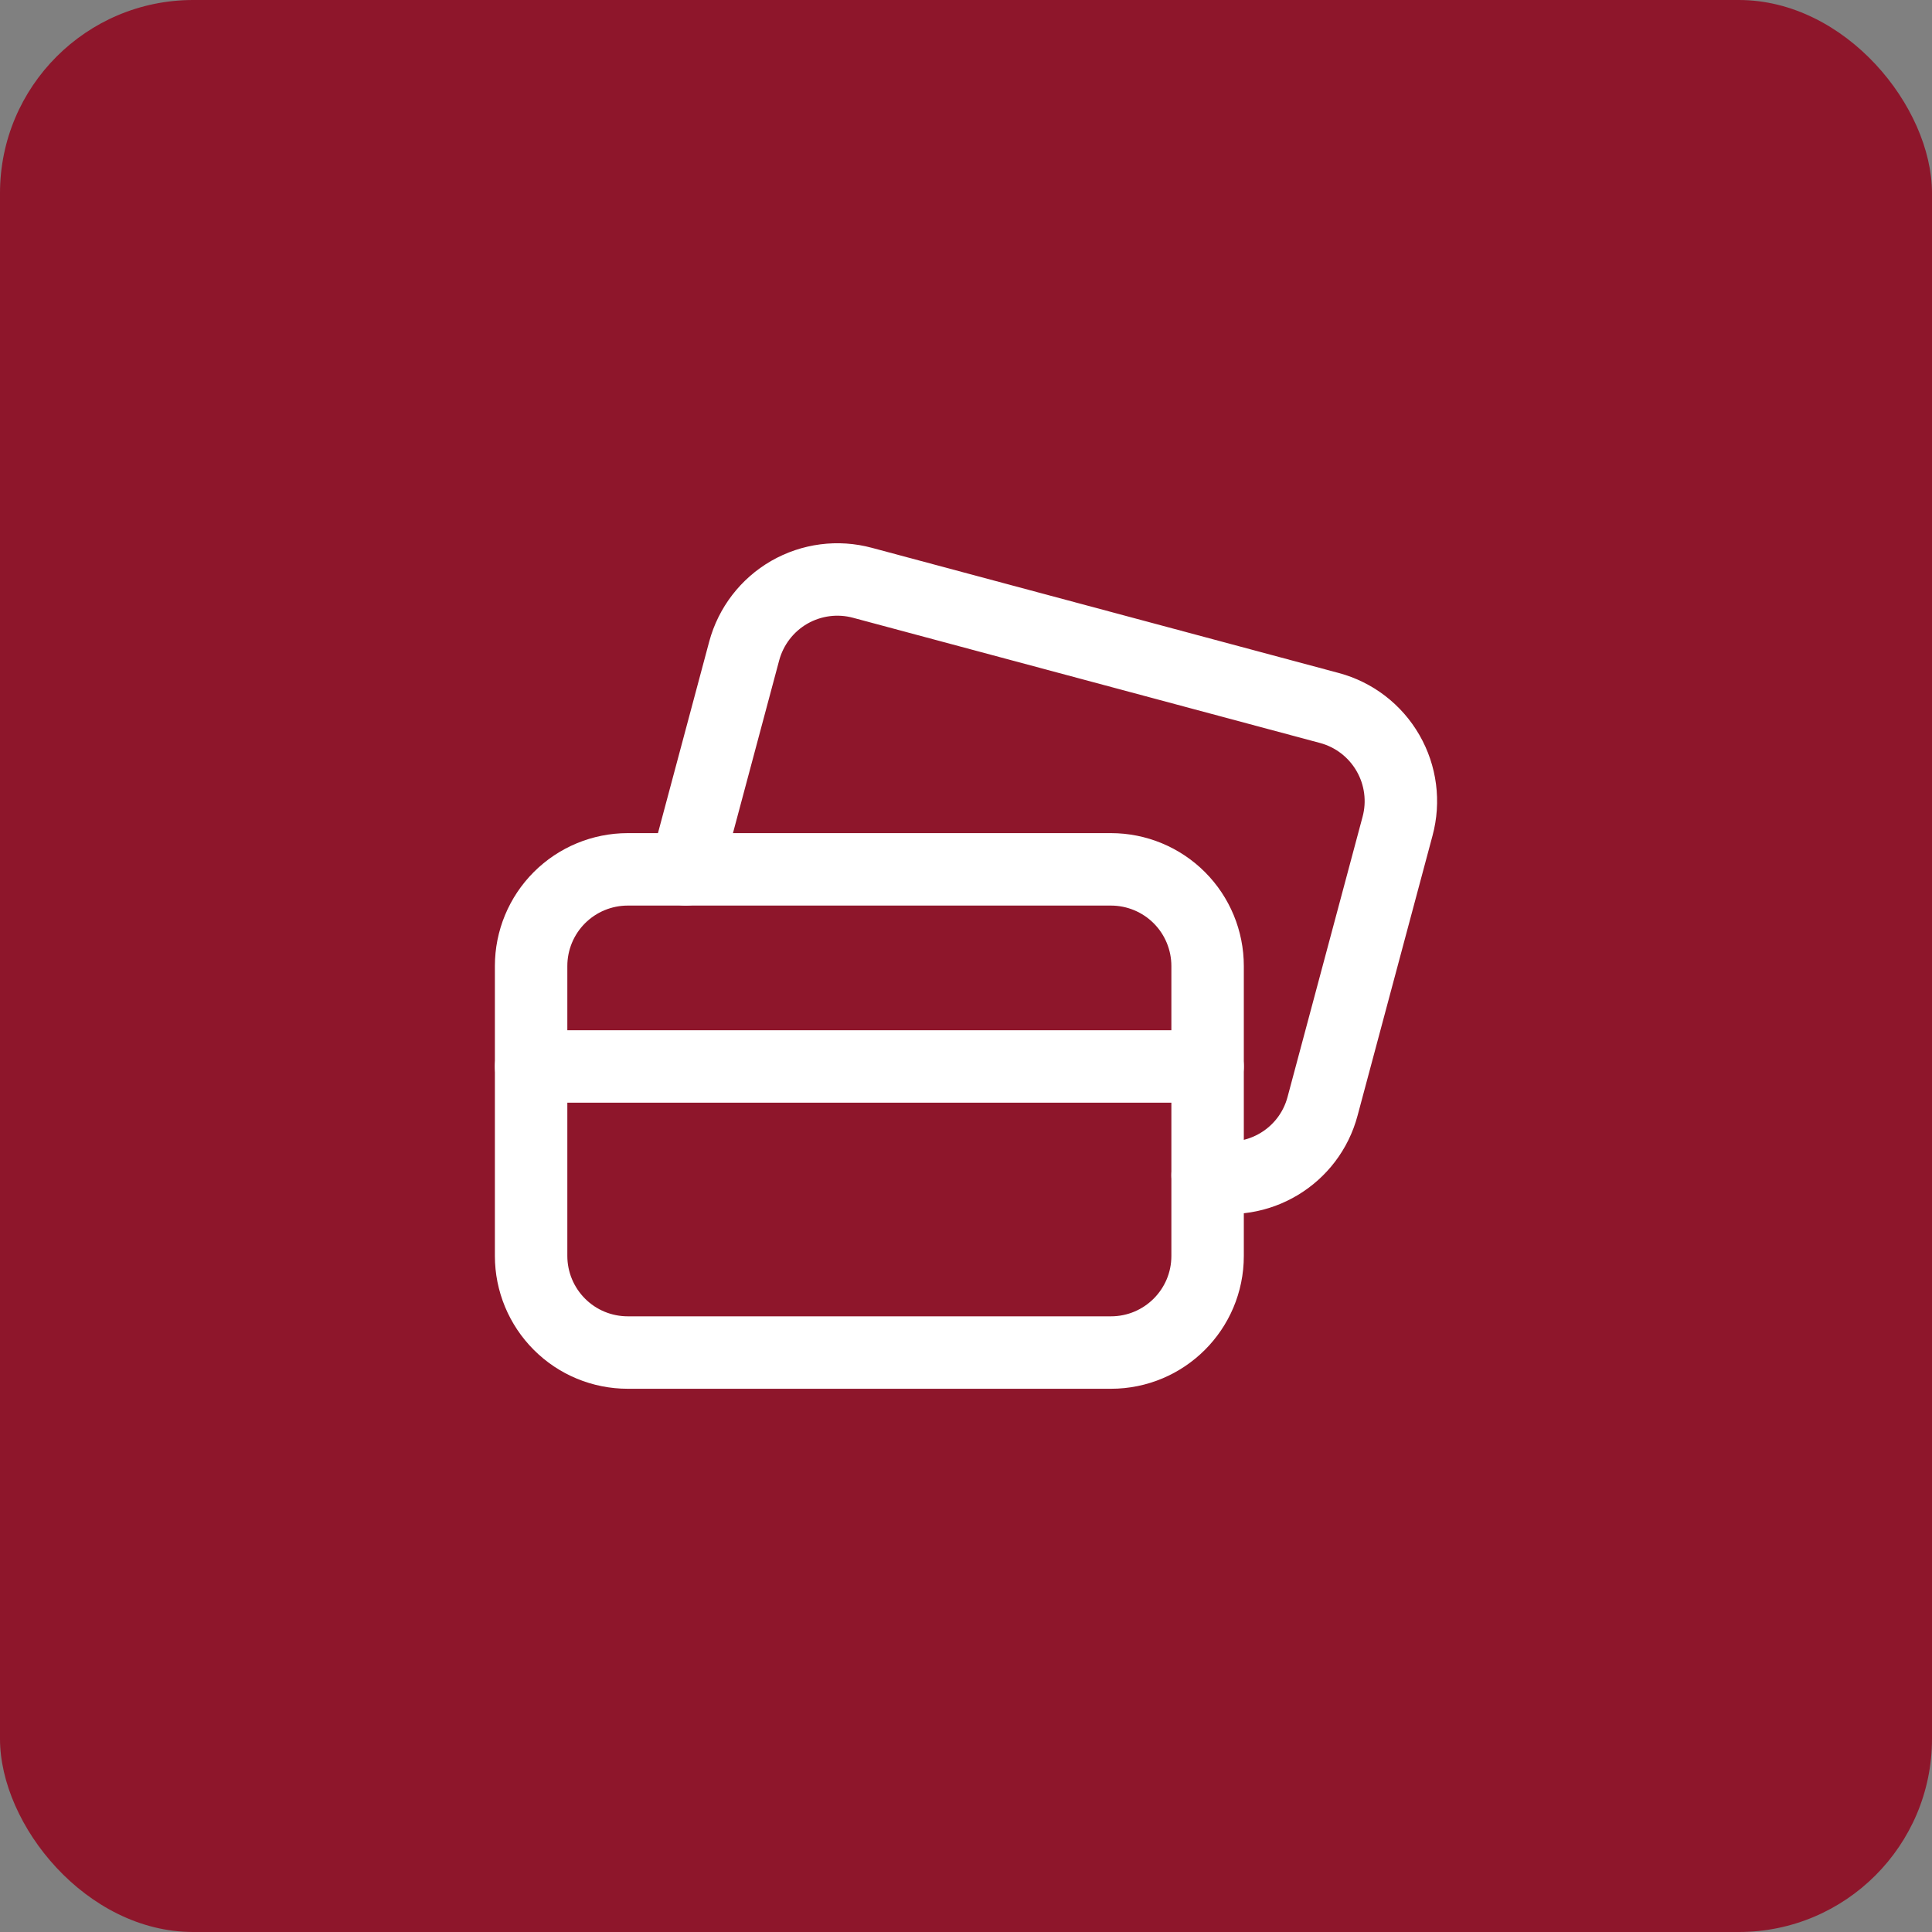
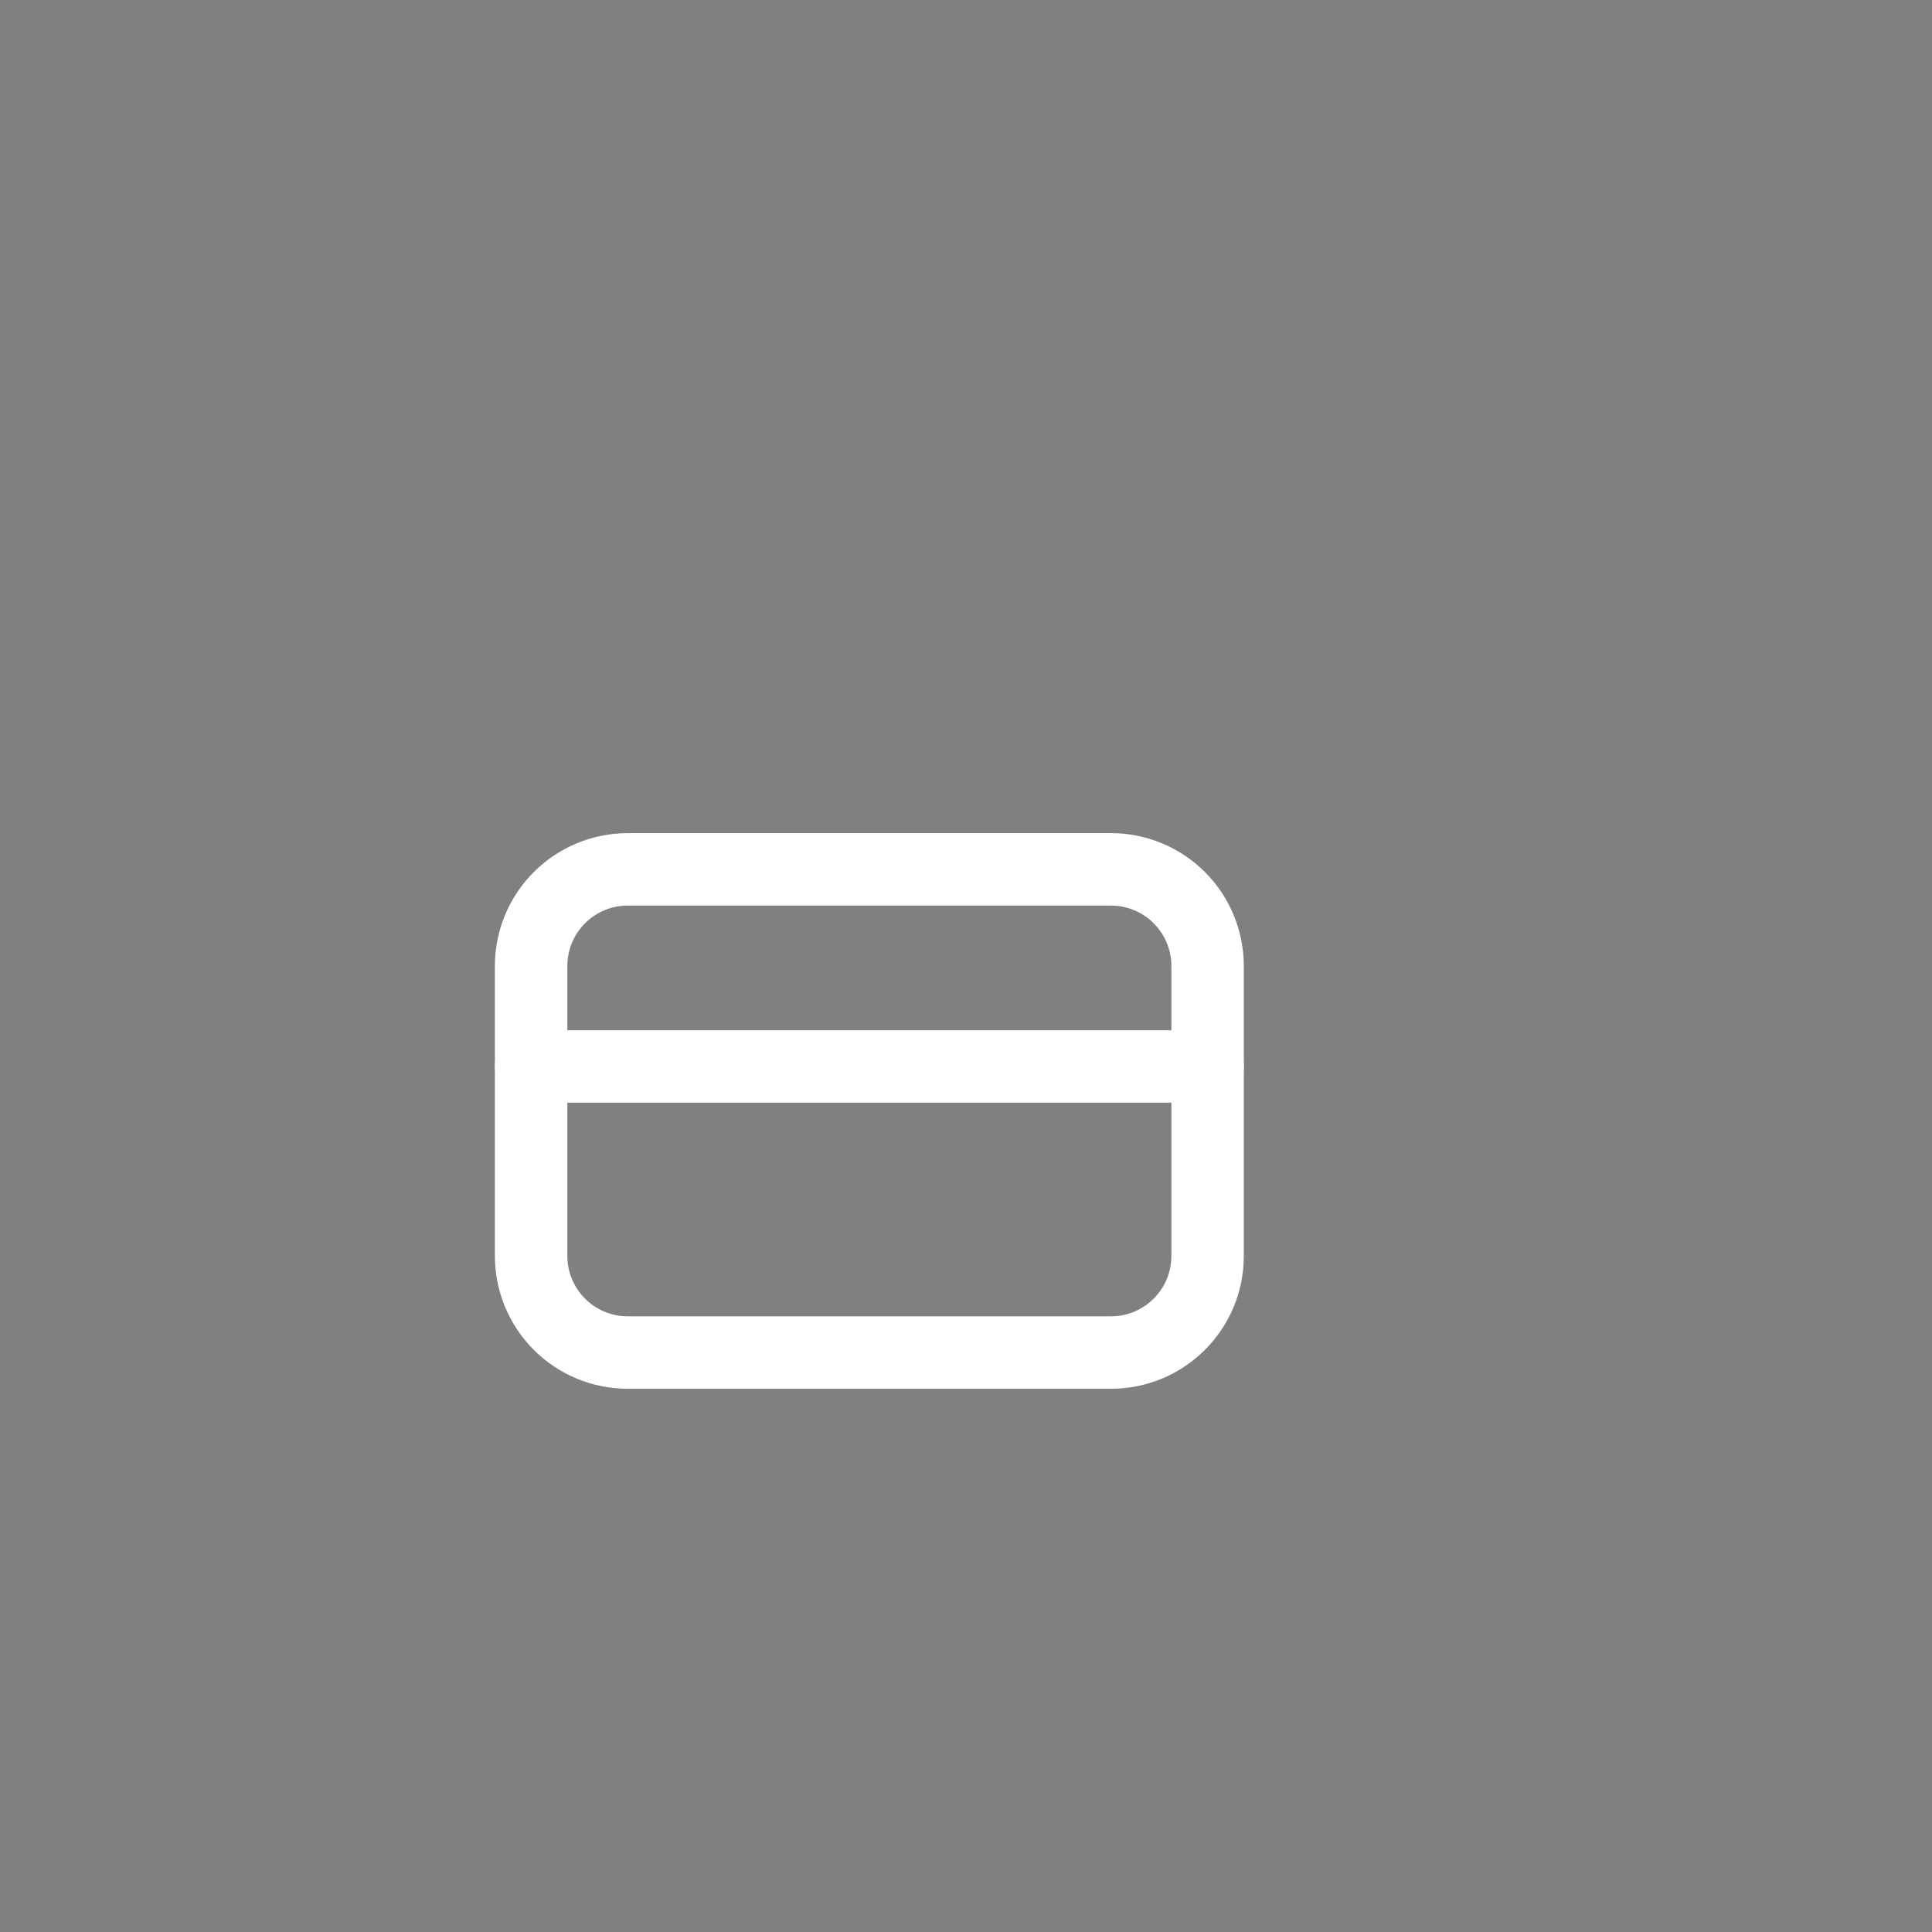
<svg xmlns="http://www.w3.org/2000/svg" width="40" height="40" viewBox="0 0 40 40" fill="none">
  <rect x="0" y="0" width="40" height="40" fill="#808080" stroke="none" />
-   <rect width="40" height="40" rx="4" fill="#8E162B" />
  <path fill-rule="evenodd" clip-rule="evenodd" d="M25.002 26.003V20C25.002 19.469 24.791 18.96 24.416 18.585C24.041 18.21 23.532 17.999 23.001 17.999H12.997C12.466 17.999 11.957 18.21 11.582 18.585C11.207 18.96 10.996 19.469 10.996 20V26.003C10.996 26.533 11.207 27.042 11.582 27.417C11.957 27.793 12.466 28.003 12.997 28.003H23.001C24.106 28.003 25.002 27.108 25.002 26.003Z" stroke="white" stroke-width="1.5" stroke-linecap="round" stroke-linejoin="round" />
  <path d="M10.996 22.08H25.002" stroke="white" stroke-width="1.5" stroke-linecap="round" stroke-linejoin="round" />
-   <path d="M14.198 17.999L15.408 13.477C15.546 12.965 15.881 12.528 16.341 12.263C16.801 11.999 17.347 11.928 17.859 12.067L27.523 14.658C28.036 14.795 28.472 15.131 28.737 15.591C29.002 16.05 29.073 16.597 28.934 17.109L27.383 22.901C27.107 23.944 26.052 24.578 25.002 24.332" stroke="white" stroke-width="1.5" stroke-linecap="round" stroke-linejoin="round" />
</svg>